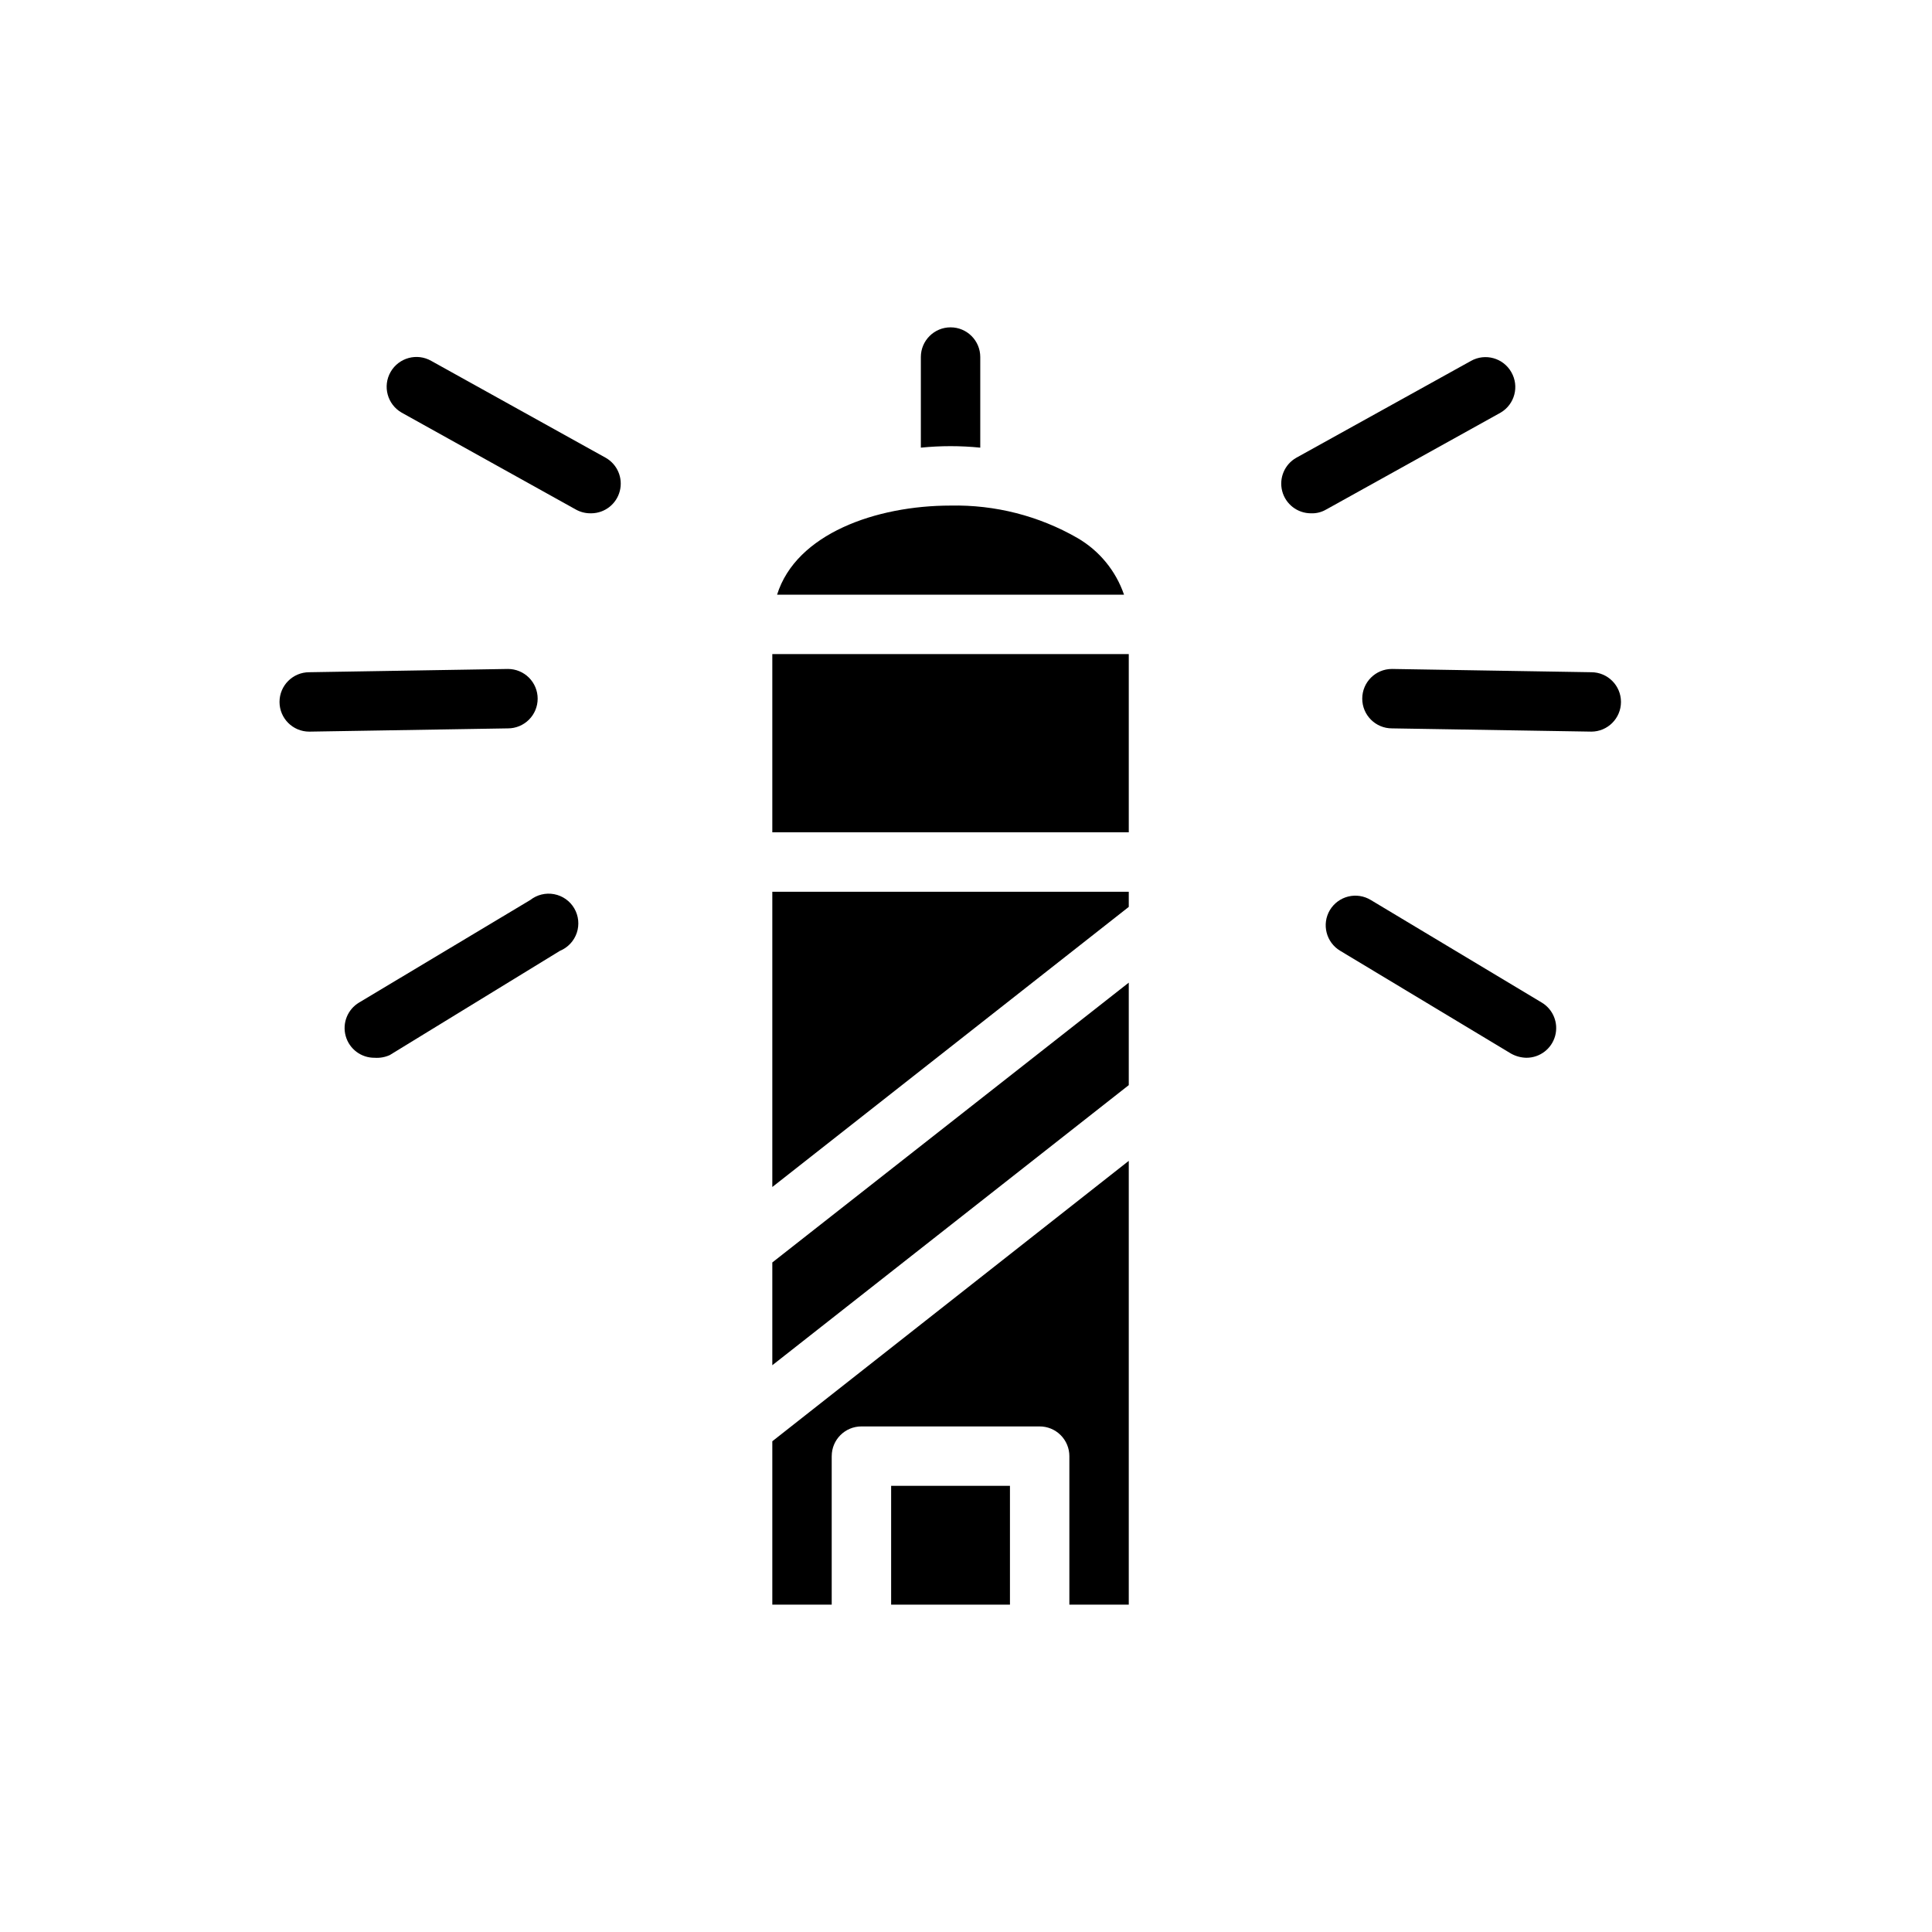
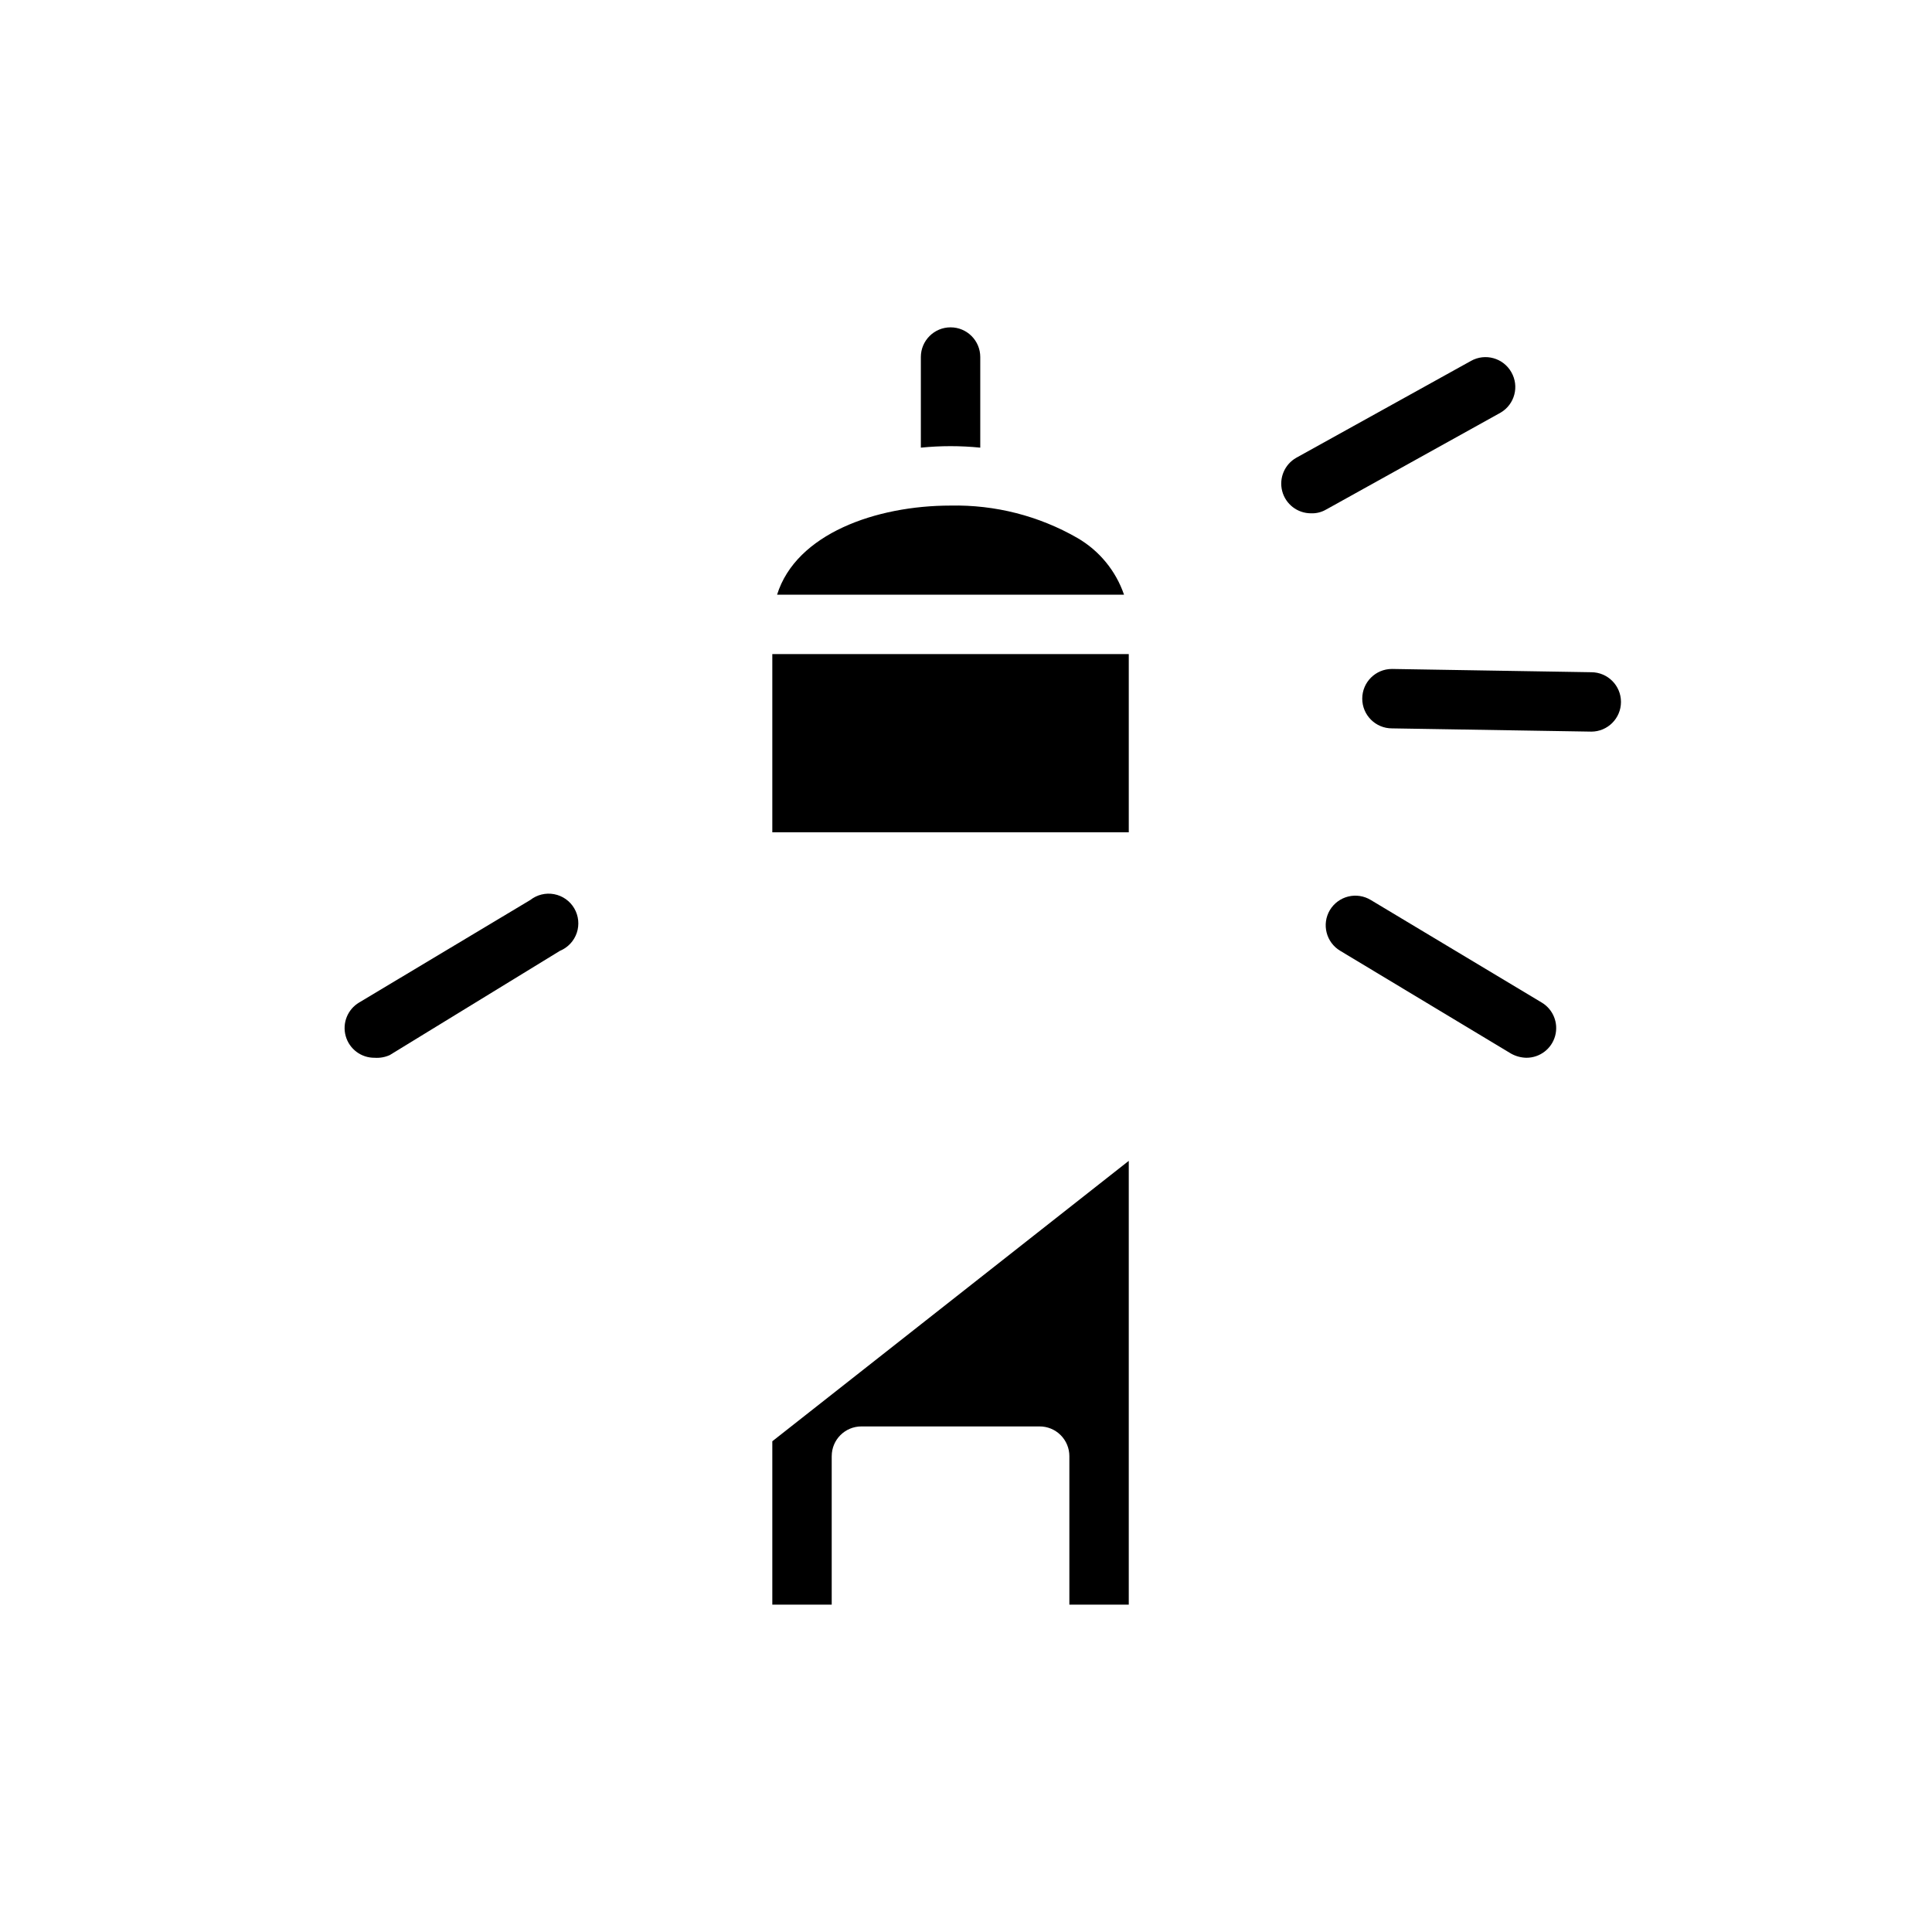
<svg xmlns="http://www.w3.org/2000/svg" fill="#000000" width="800px" height="800px" version="1.1" viewBox="144 144 512 512">
  <g>
-     <path d="m300.42 280.03c-1.352-0.004-2.68-0.355-3.859-1.023l-46.129-25.66c-3.781-2.176-5.086-7.004-2.914-10.785 2.176-3.781 7.004-5.086 10.785-2.914l46.207 25.664h0.004c3.094 1.754 4.629 5.363 3.742 8.805-0.883 3.445-3.965 5.871-7.523 5.914z" />
-     <path d="m225.95 337.89c-4.348 0-7.875-3.523-7.875-7.871s3.527-7.871 7.875-7.871l52.664-0.867c2.086 0 4.09 0.832 5.566 2.305 1.477 1.477 2.305 3.481 2.305 5.566 0 2.09-0.828 4.094-2.305 5.566-1.477 1.477-3.481 2.309-5.566 2.309l-52.82 0.867z" />
    <path d="m243.27 424.32c-3.559 0.035-6.699-2.324-7.656-5.754-0.961-3.43 0.504-7.074 3.562-8.891l45.344-27.16v0.004c1.789-1.41 4.102-1.977 6.336-1.551 2.238 0.422 4.184 1.793 5.332 3.758 1.148 1.969 1.391 4.332 0.664 6.492-0.727 2.156-2.356 3.894-4.461 4.762l-45.105 27.629c-1.258 0.566-2.637 0.809-4.016 0.711z" />
    <path d="m491.39 280.03c-3.57-0.008-6.688-2.422-7.594-5.875-0.902-3.453 0.629-7.082 3.734-8.844l46.289-25.664c3.781-2.121 8.57-0.785 10.703 2.992 2.152 3.742 0.887 8.516-2.832 10.707l-46.207 25.664-0.004-0.004c-1.234 0.734-2.656 1.09-4.09 1.023z" />
    <path d="m565.86 337.89-52.98-0.863c-4.348 0-7.871-3.527-7.871-7.875 0-4.348 3.523-7.871 7.871-7.871l52.82 0.867c4.348 0 7.875 3.523 7.875 7.871s-3.527 7.871-7.875 7.871z" />
    <path d="m548.54 424.32c-1.434-0.023-2.84-0.402-4.094-1.102l-45.262-27.238c-3.738-2.219-4.973-7.047-2.758-10.785 1.078-1.805 2.836-3.102 4.875-3.606 2.039-0.5 4.195-0.168 5.988 0.93l45.266 27.16v-0.004c3.047 1.809 4.512 5.434 3.574 8.852-0.938 3.422-4.043 5.789-7.59 5.793z" />
    <path d="m403.78 238.62v24.012c-5.234-0.527-10.508-0.527-15.746 0v-24.012c0-4.348 3.527-7.871 7.875-7.871s7.871 3.523 7.871 7.871z" />
-     <path d="m348.67 505.8 94.465-74.23v-27.16l-94.465 74.156z" />
-     <path d="m380.16 537.76h31.488v31.488h-31.488z" />
    <path d="m348.67 525.95v43.297h15.742v-39.359h0.004c0-4.348 3.523-7.871 7.871-7.871h47.23c2.09 0 4.09 0.828 5.566 2.305 1.477 1.477 2.309 3.481 2.309 5.566v39.359h15.742v-117.61z" />
-     <path d="m348.67 458.57 94.465-74.234v-4.012h-94.465z" />
    <path d="m441.88 301.6h-91.945c5.039-16.137 26.215-23.617 45.973-23.617 11.777-0.25 23.398 2.715 33.613 8.582 5.797 3.359 10.188 8.699 12.359 15.035z" />
    <path d="m348.67 317.34h94.465v47.23h-94.465z" />
  </g>
</svg>